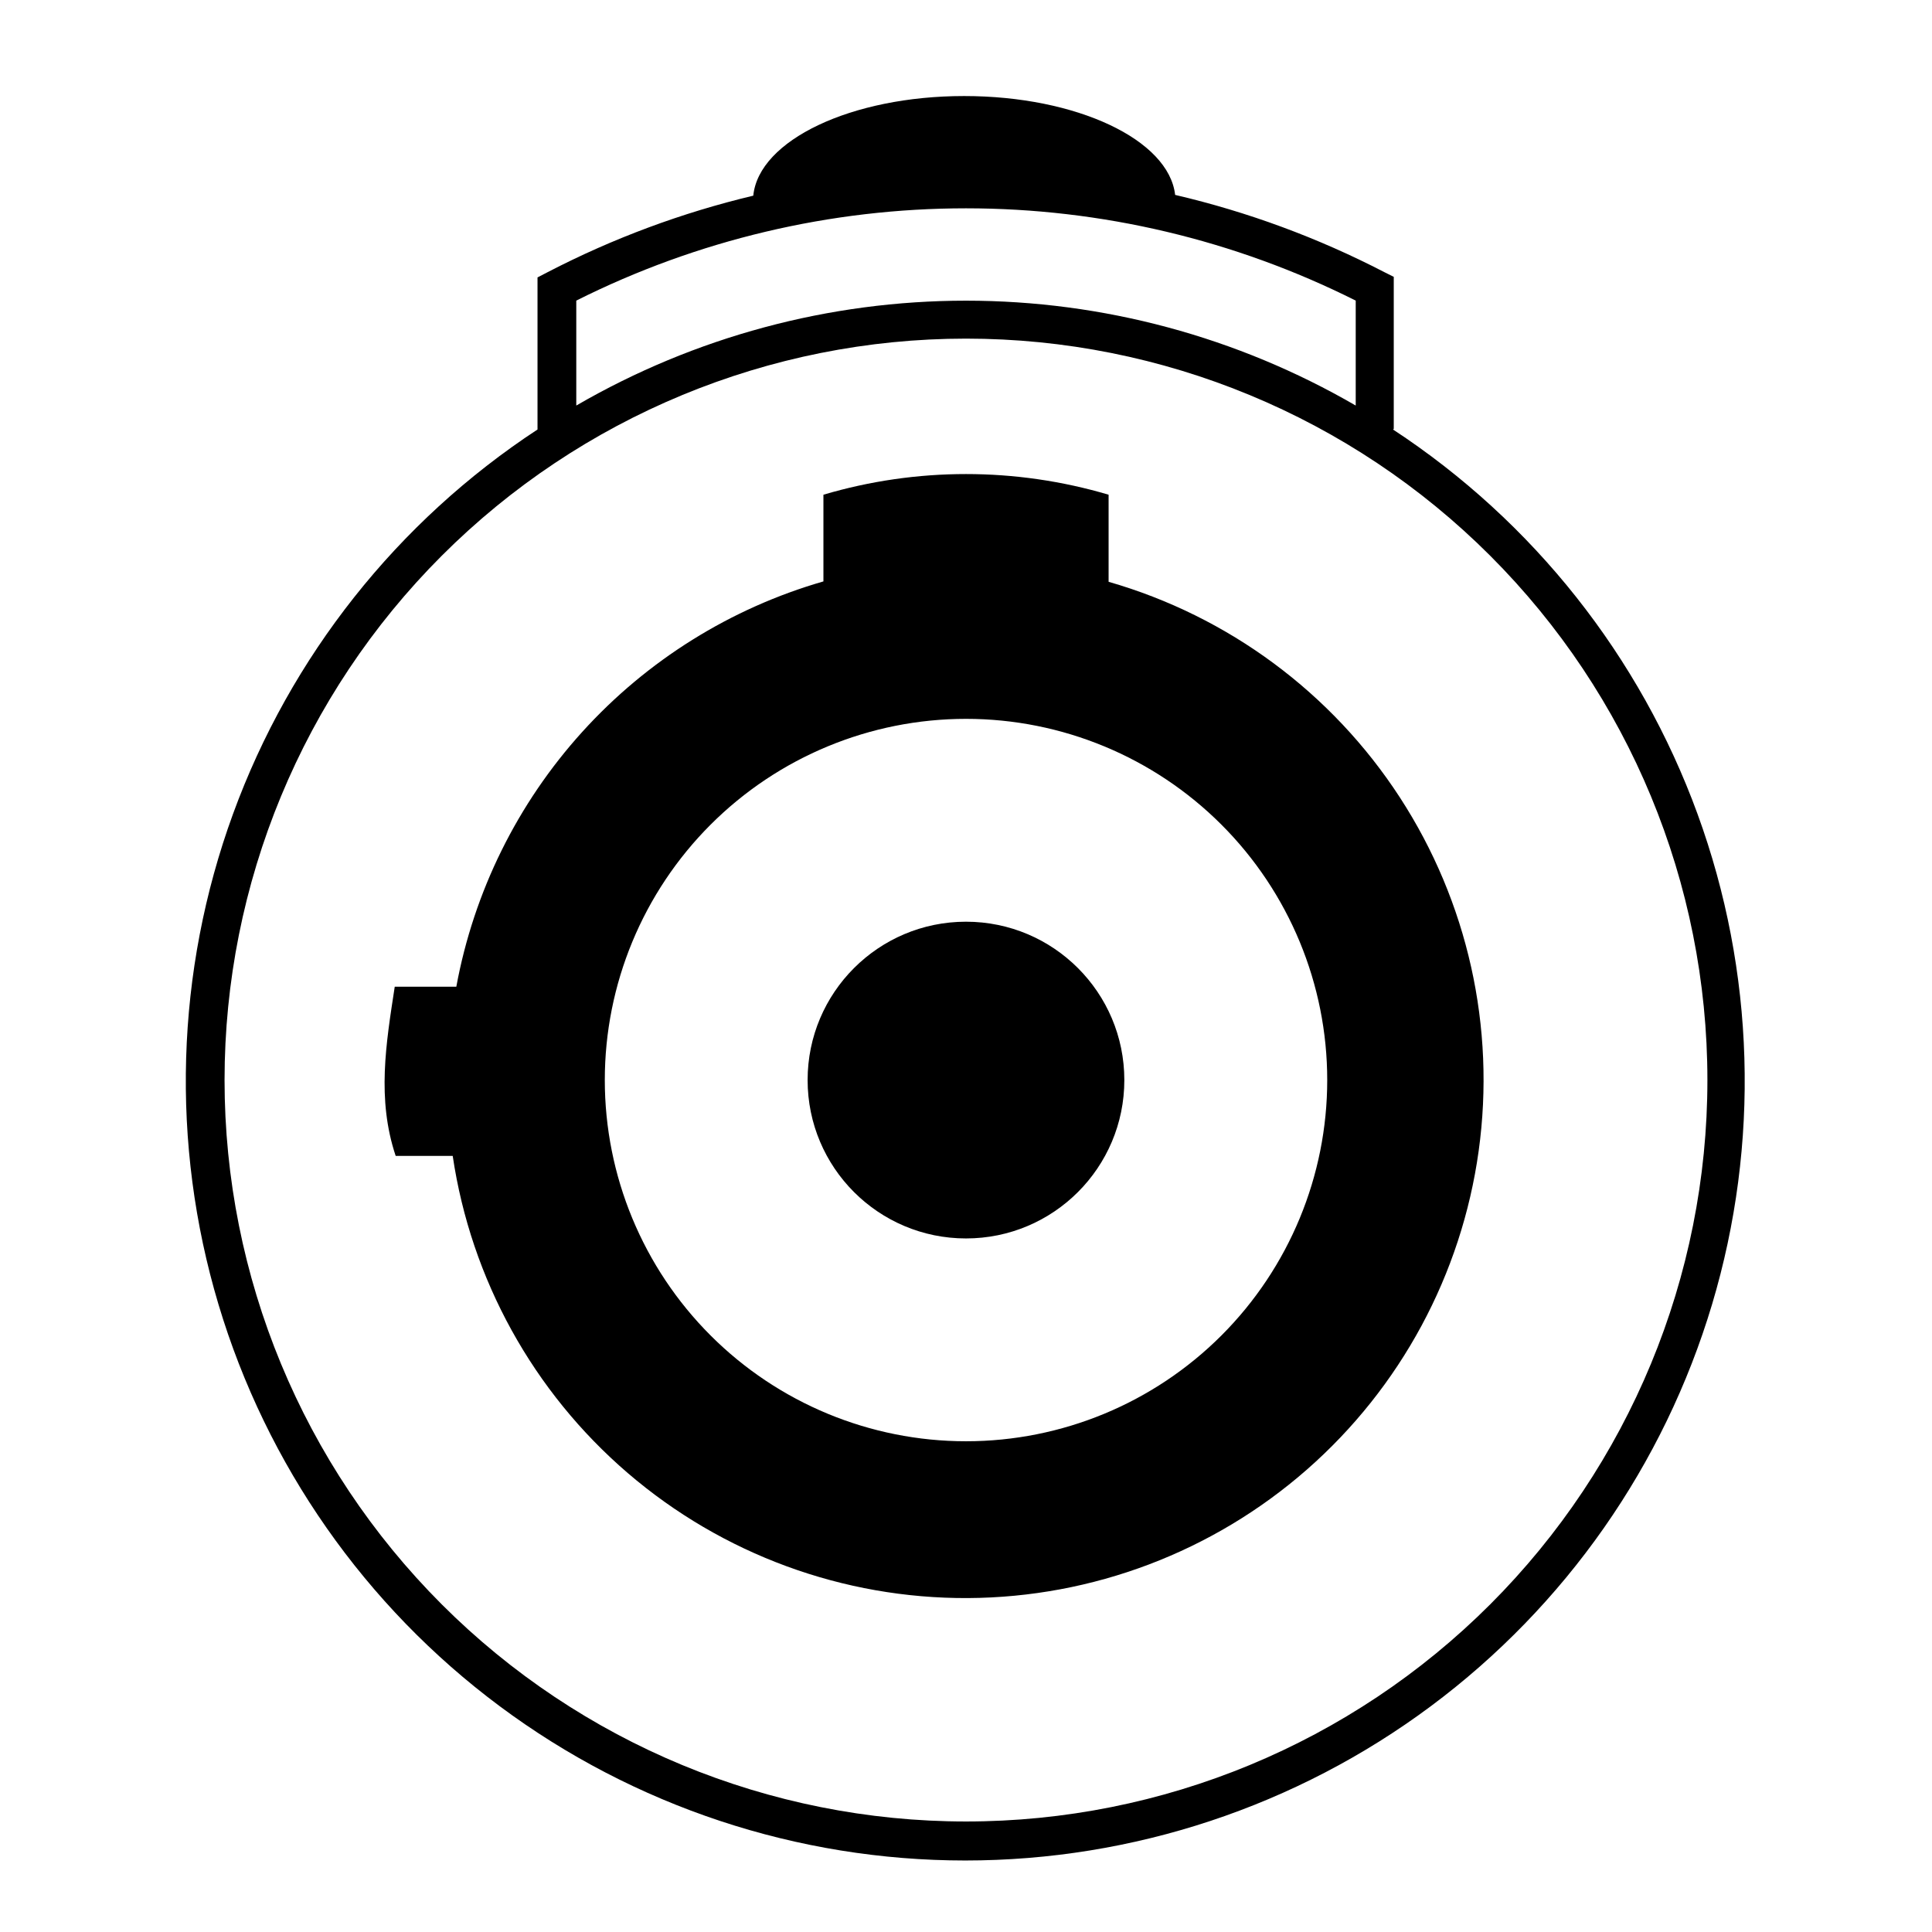
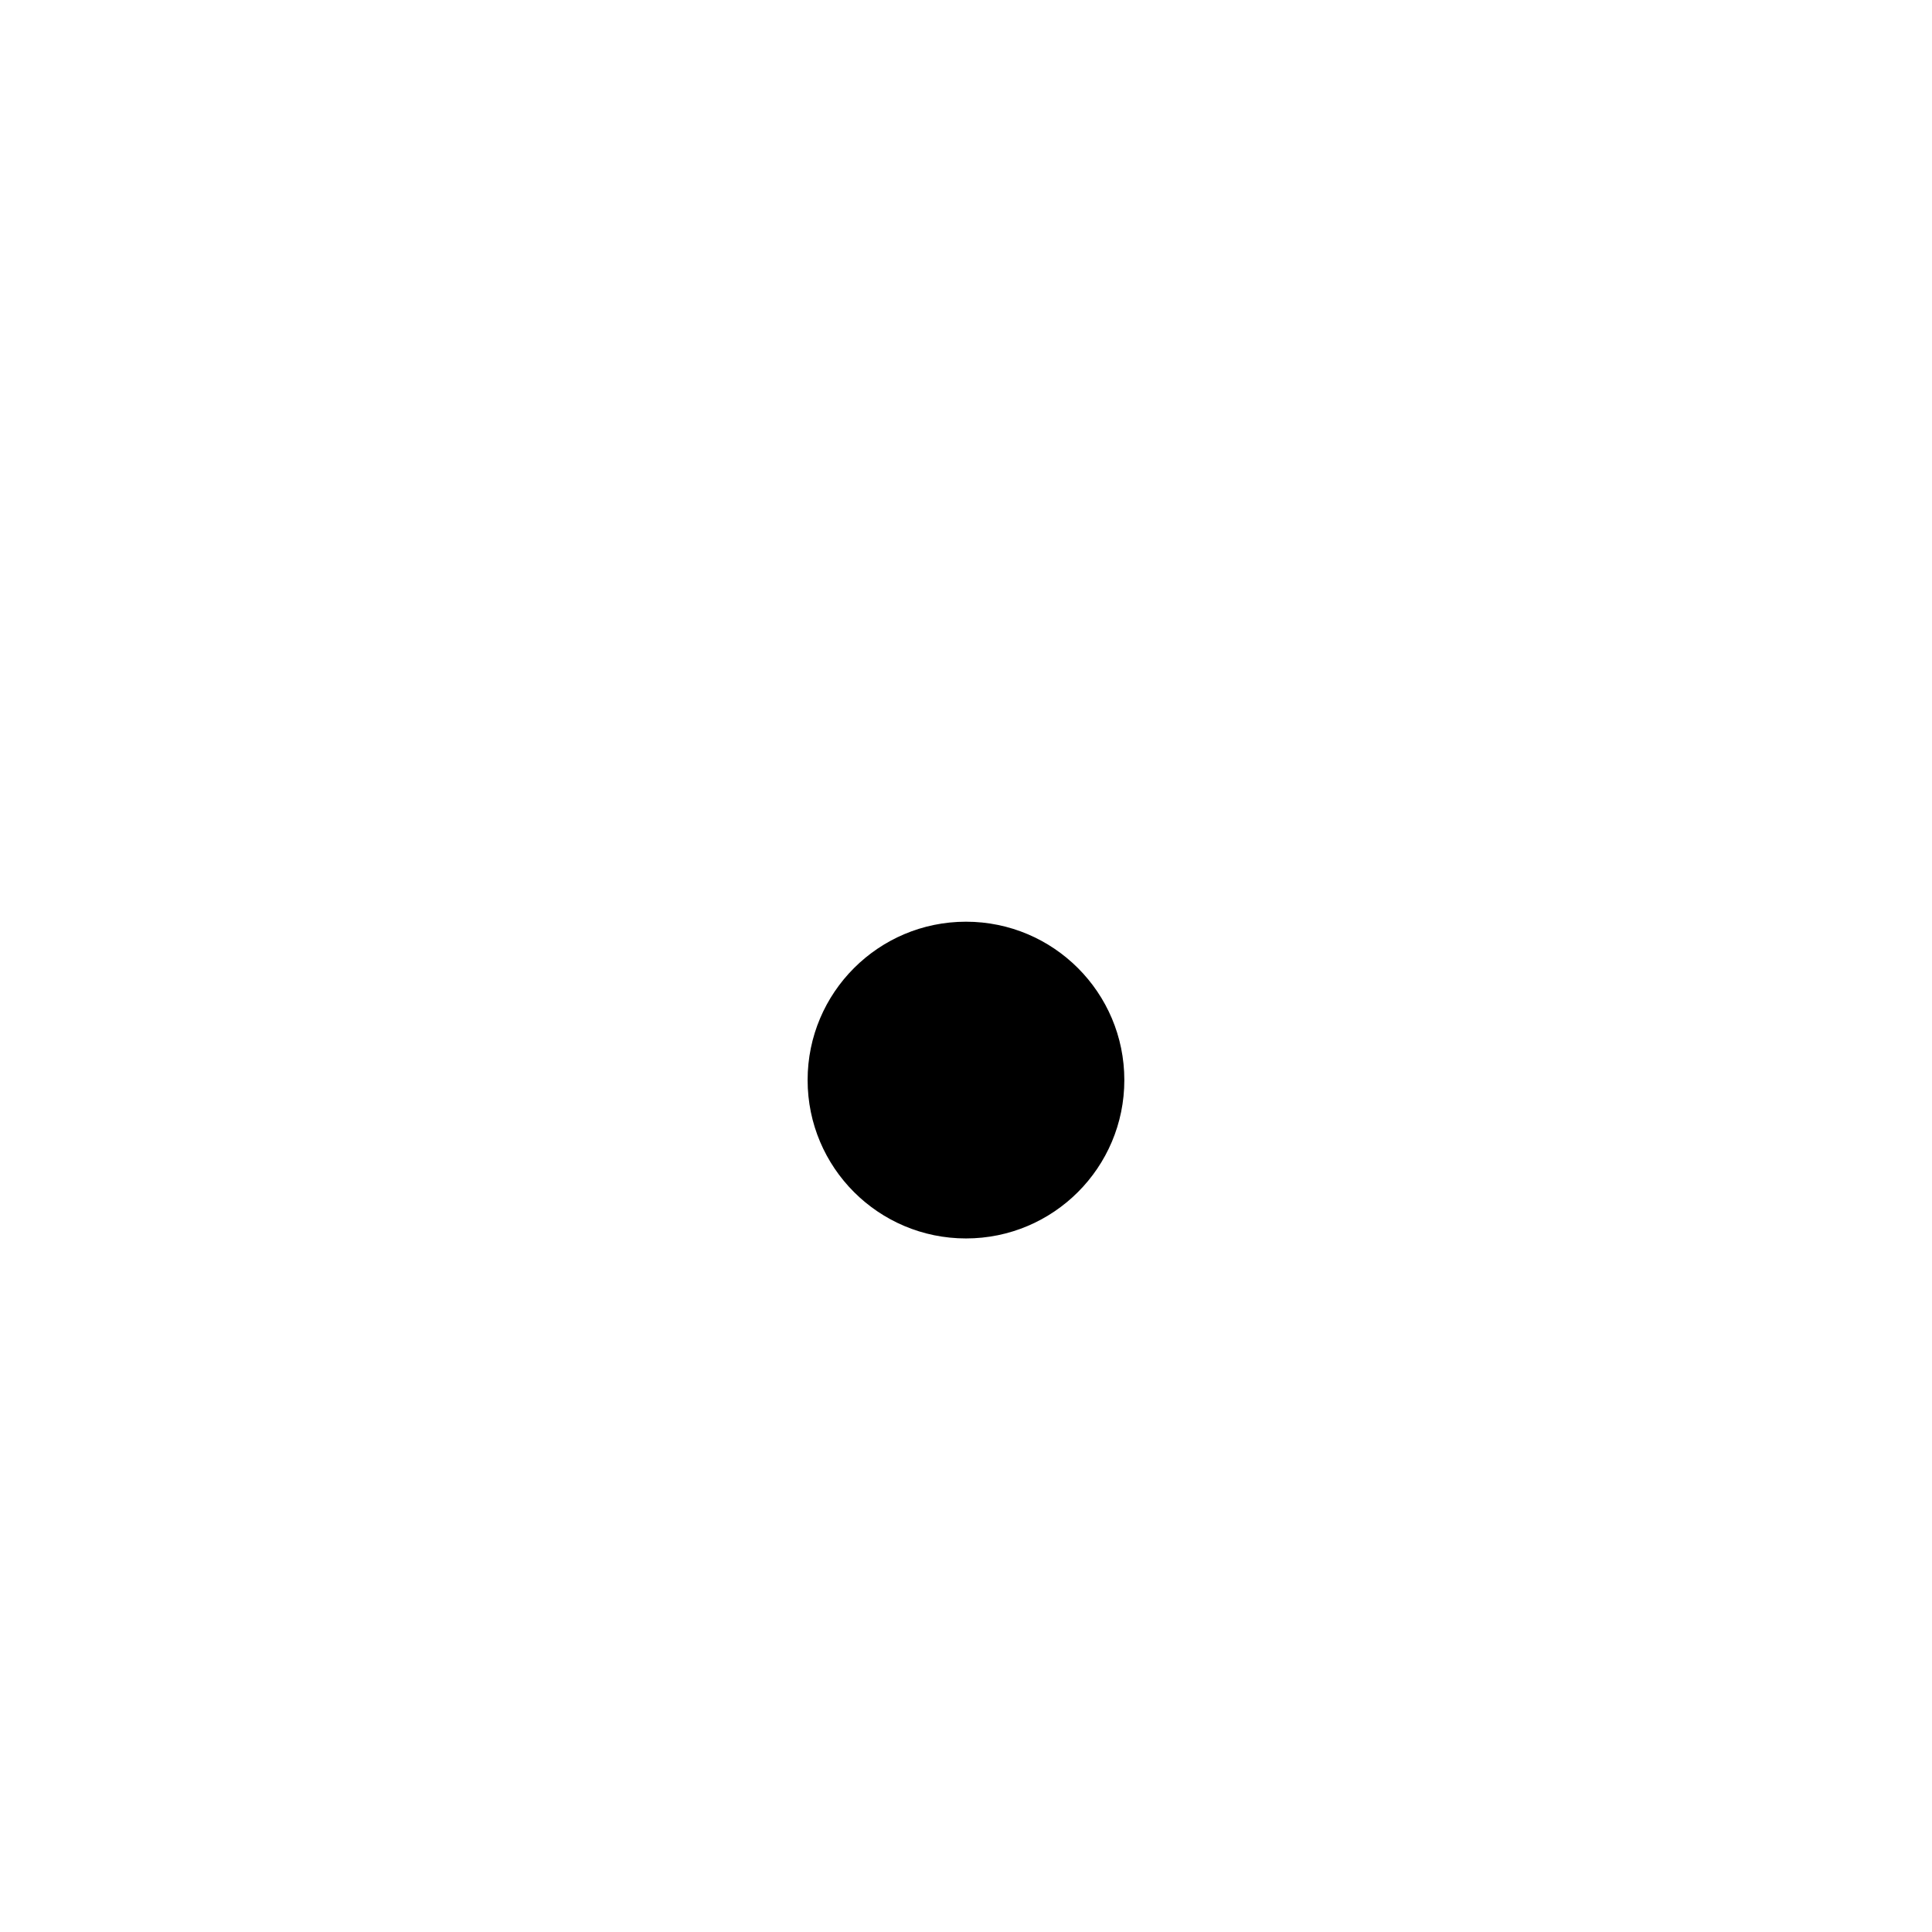
<svg xmlns="http://www.w3.org/2000/svg" fill="#000000" width="800px" height="800px" version="1.1" viewBox="144 144 512 512">
  <g>
-     <path d="m513.36 257.67v-40.305l-2.519-1.258c-17.555-9.09-36.168-15.961-55.418-20.457-1.664-14.609-26.047-26.199-55.922-26.199-29.879 0.004-54.414 11.691-55.875 26.402-18.91 4.508-37.199 11.309-54.461 20.254l-2.719 1.41v40.305c-37.168 24.398-65.469 60.137-80.703 101.9-15.234 41.77-16.582 87.336-3.852 129.93 12.734 42.594 38.867 79.945 74.523 106.5 35.656 26.555 78.93 40.898 123.39 40.898s87.73-14.344 123.39-40.898c35.656-26.559 61.793-63.91 74.523-106.5 12.73-42.598 11.383-88.164-3.852-129.93-15.234-41.766-43.535-77.504-80.703-101.9zm-216.64-34.008c32.051-16.082 67.418-24.457 103.28-24.457 35.859 0 71.227 8.375 103.28 24.457v27.812c-31.379-18.203-67.008-27.793-103.28-27.793-36.277 0-71.906 9.59-103.28 27.793zm103.28 403.05c-52.113 0-102.09-20.699-138.94-57.547-36.848-36.848-57.551-86.824-57.551-138.94 0-52.109 20.703-102.09 57.551-138.94 36.848-36.848 86.824-57.547 138.94-57.547 52.109 0 102.09 20.699 138.93 57.547 36.848 36.852 57.551 86.828 57.551 138.94 0 52.113-20.703 102.09-57.551 138.94-36.848 36.848-86.824 57.547-138.93 57.547z" />
    <path d="m441.96 430.23c0 23.18-18.789 41.969-41.965 41.969-23.18 0-41.969-18.789-41.969-41.969 0-23.176 18.789-41.969 41.969-41.969 23.176 0 41.965 18.793 41.965 41.969" />
-     <path d="m437.79 298.18v-23.074c-24.664-7.301-50.91-7.301-75.574 0v22.973c-24.594 7.094-46.727 20.906-63.91 39.879-17.184 18.973-28.738 42.359-33.375 67.531h-16.32c-2.316 15.113-4.785 29.773 0.25 44.84h15.113c4.852 32.688 21.328 62.531 46.402 84.055 25.078 21.52 57.074 33.281 90.117 33.121 33.047-0.164 64.926-12.234 89.793-34 24.863-21.766 41.047-51.766 45.578-84.5 4.535-32.734-2.887-66.004-20.902-93.707s-45.414-47.984-77.172-57.117zm-37.785 227.77c-25.391 0-49.738-10.082-67.688-28.035-17.953-17.953-28.039-42.301-28.039-67.688 0-25.387 10.086-49.734 28.039-67.688 17.949-17.949 42.297-28.035 67.688-28.035 25.387 0 49.734 10.086 67.684 28.035 17.953 17.953 28.039 42.301 28.039 67.688 0 25.387-10.086 49.734-28.039 67.688-17.949 17.953-42.297 28.035-67.684 28.035z" />
  </g>
</svg>